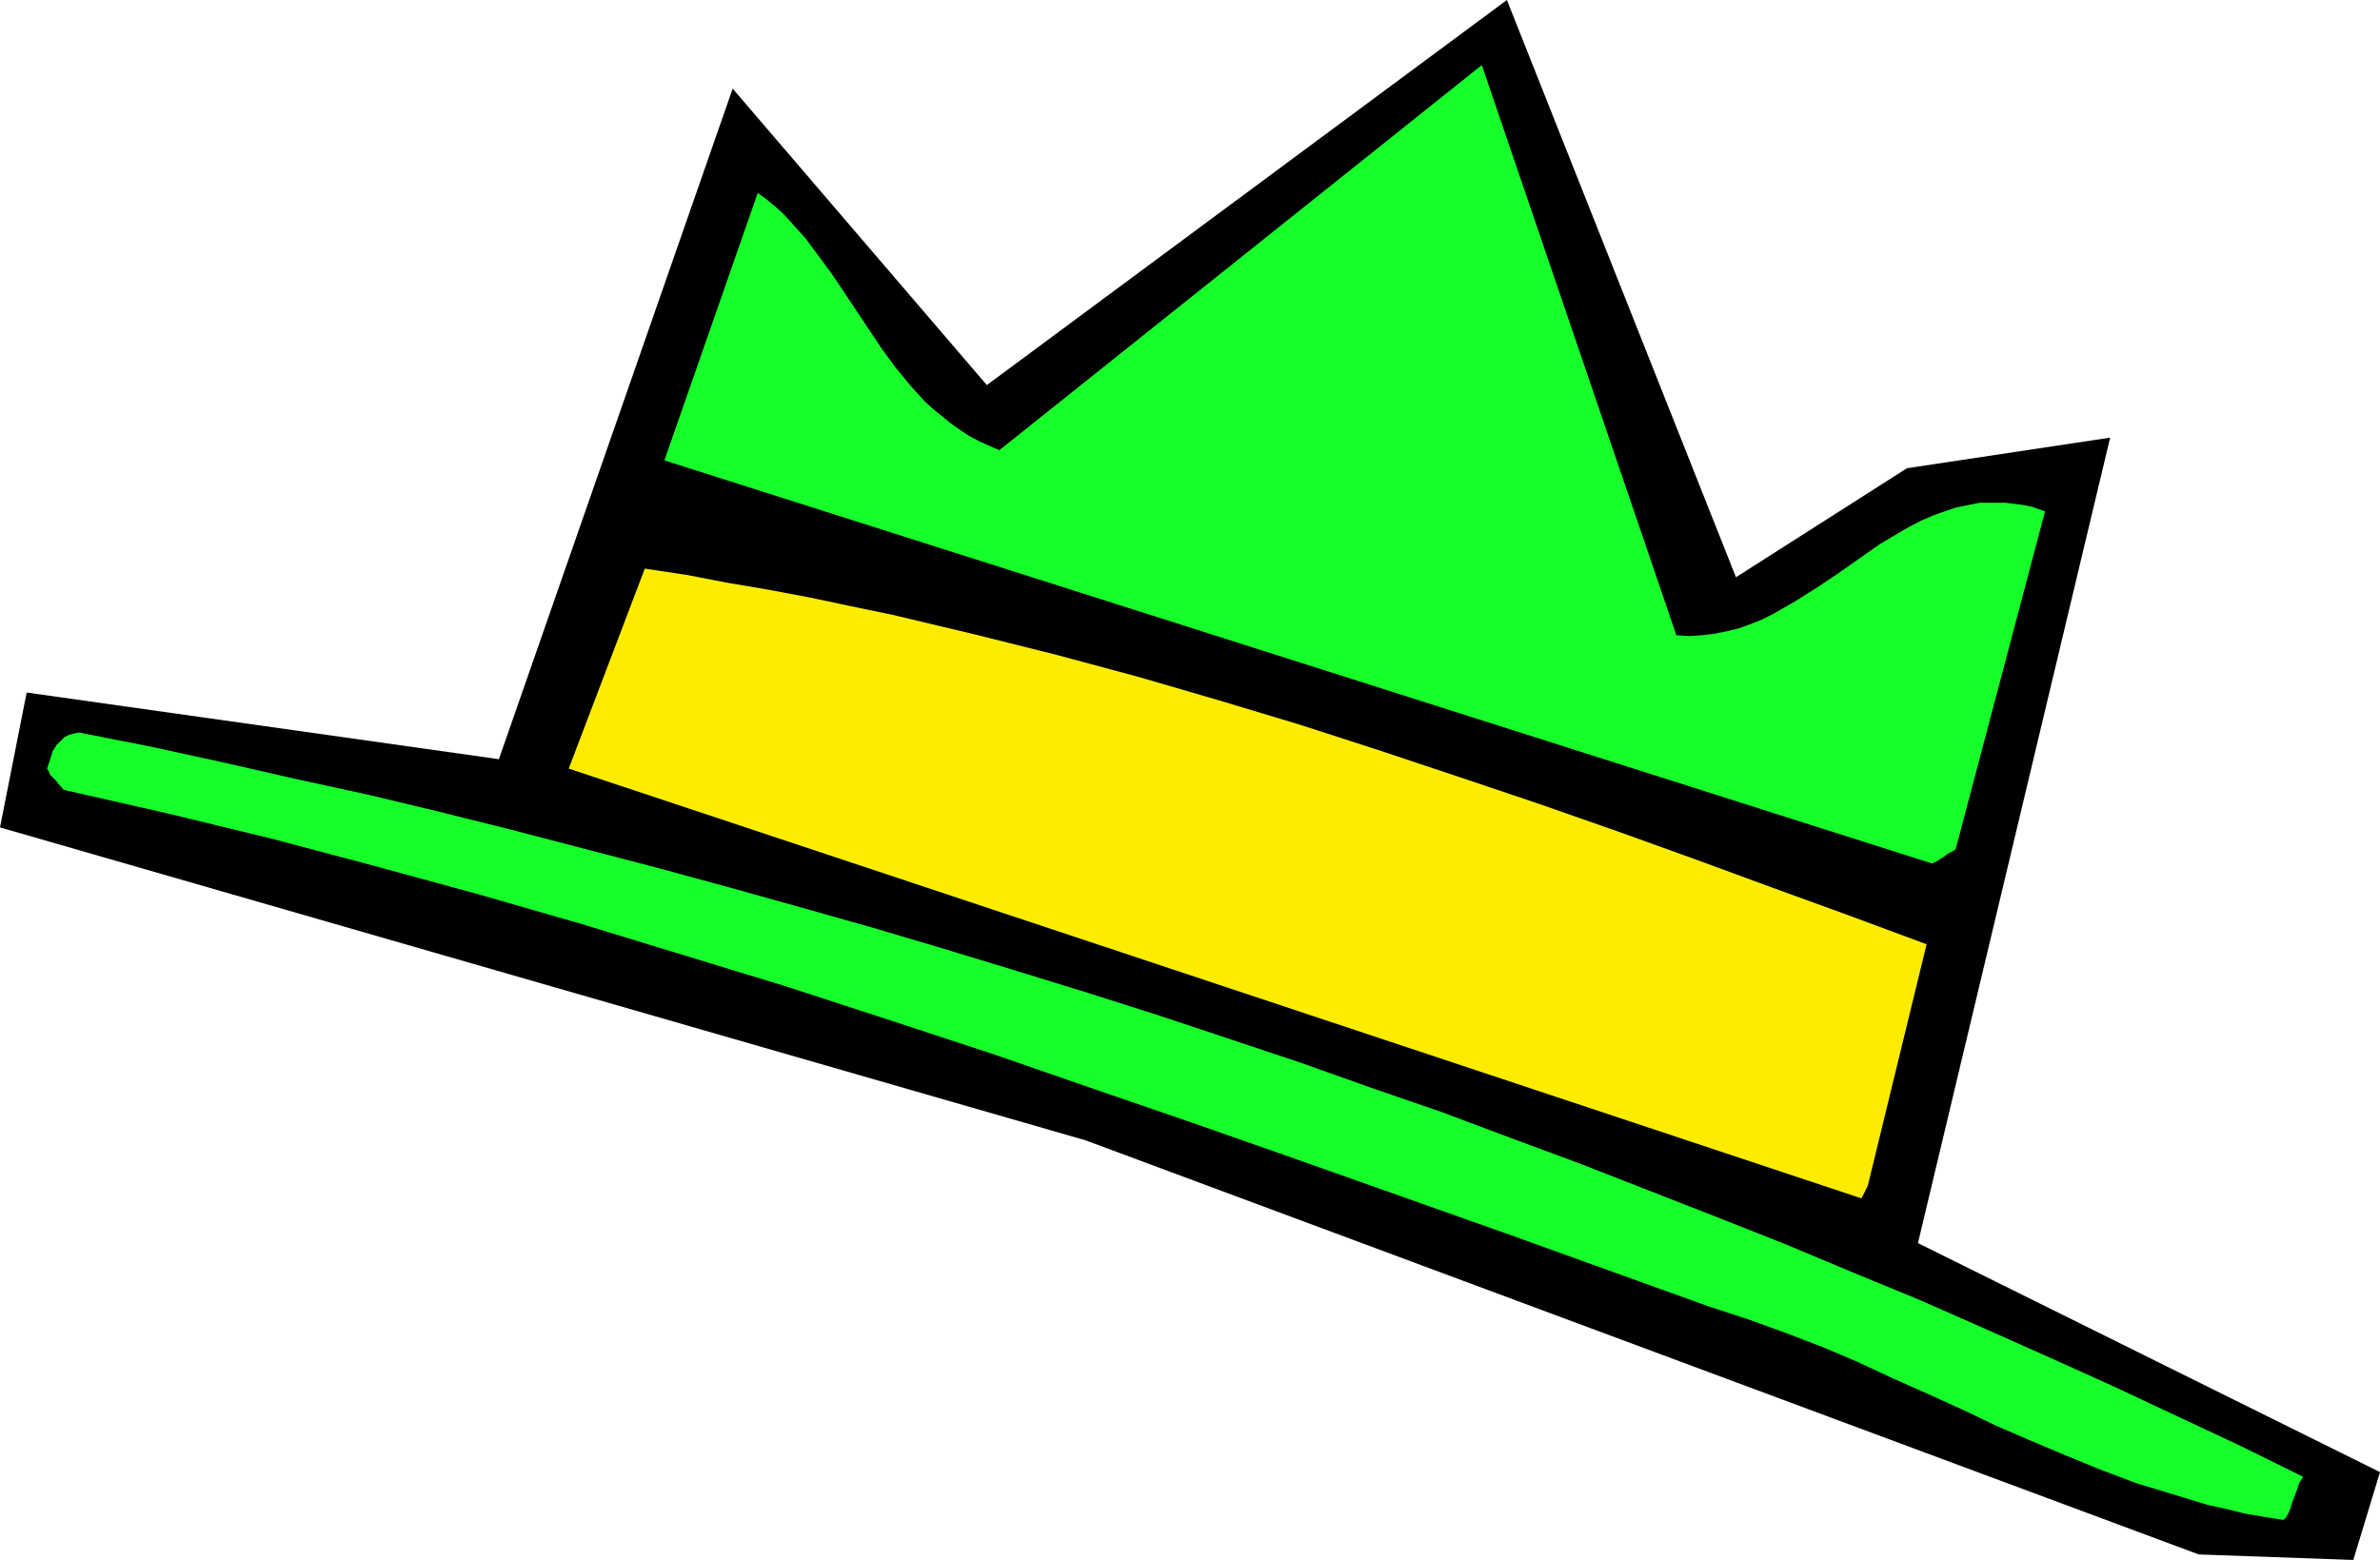
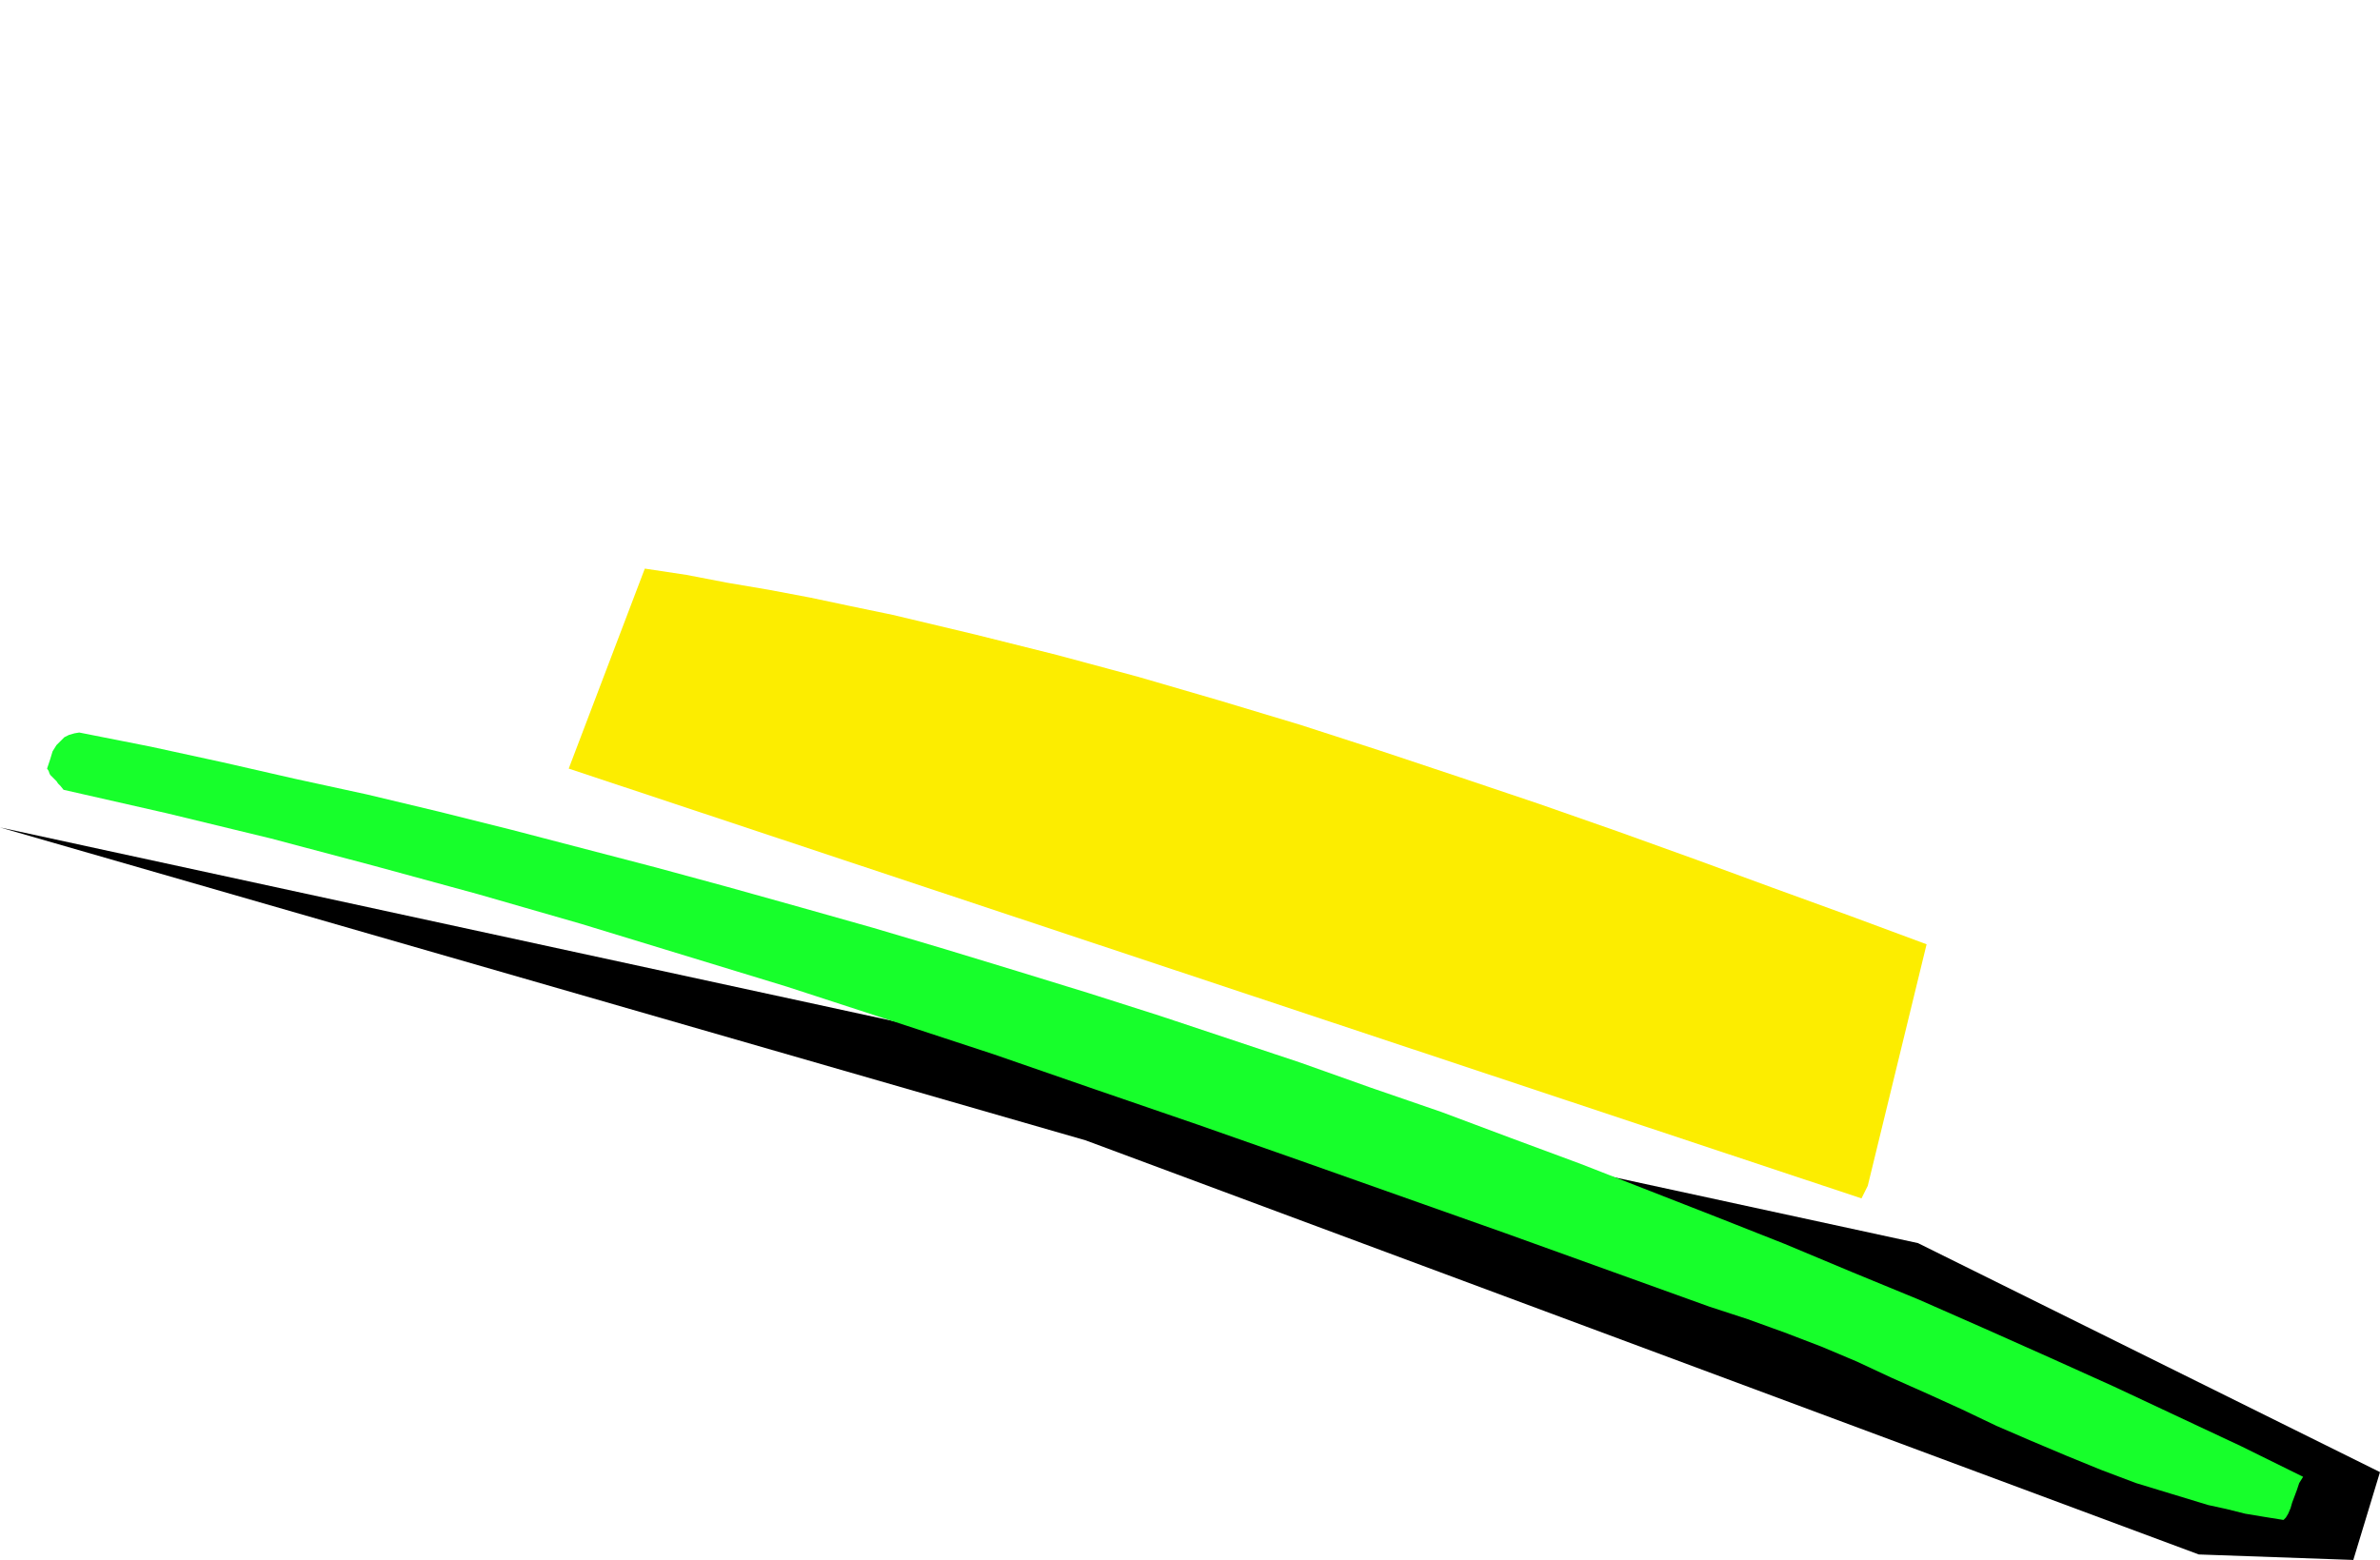
<svg xmlns="http://www.w3.org/2000/svg" xmlns:ns1="http://sodipodi.sourceforge.net/DTD/sodipodi-0.dtd" xmlns:ns2="http://www.inkscape.org/namespaces/inkscape" version="1.0" width="129.724mm" height="85.044mm" id="svg4" ns1:docname="Hat 031.wmf">
  <ns1:namedview id="namedview4" pagecolor="#ffffff" bordercolor="#000000" borderopacity="0.25" ns2:showpageshadow="2" ns2:pageopacity="0.0" ns2:pagecheckerboard="0" ns2:deskcolor="#d1d1d1" ns2:document-units="mm" />
  <defs id="defs1">
    <pattern id="WMFhbasepattern" patternUnits="userSpaceOnUse" width="6" height="6" x="0" y="0" />
  </defs>
-   <path style="fill:#000000;fill-opacity:1;fill-rule:evenodd;stroke:none" d="m 0,170.49 223.654,64.479 229.31,85.326 31.835,1.131 5.494,-18.099 -95.182,-47.188 L 434.704,90.174 392.849,96.476 357.62,118.939 310.433,0 203.293,79.346 150.934,18.261 102.777,156.43 5.494,142.694 Z" id="path1" />
+   <path style="fill:#000000;fill-opacity:1;fill-rule:evenodd;stroke:none" d="m 0,170.49 223.654,64.479 229.31,85.326 31.835,1.131 5.494,-18.099 -95.182,-47.188 Z" id="path1" />
  <path style="fill:#17ff2b;fill-opacity:1;fill-rule:evenodd;stroke:none" d="m 470.417,313.184 0.485,-0.485 0.485,-0.808 0.485,-1.131 0.323,-1.131 0.485,-1.293 0.485,-1.293 0.485,-1.454 0.808,-1.293 -12.766,-6.302 -13.09,-6.141 -13.09,-6.141 -13.251,-5.979 -13.413,-5.979 -13.574,-5.979 -13.736,-5.656 -13.898,-5.818 -13.898,-5.494 -14.059,-5.494 -14.059,-5.494 -14.382,-5.333 -14.221,-5.333 -14.544,-5.01 -14.544,-5.171 -14.544,-4.848 -14.544,-4.848 -14.706,-4.686 -14.706,-4.525 -14.867,-4.525 -14.706,-4.363 -14.867,-4.202 -15.029,-4.202 -14.867,-4.04 -14.867,-3.878 -14.867,-3.878 -14.867,-3.717 -14.867,-3.555 -14.867,-3.232 -14.867,-3.394 -14.867,-3.232 -14.706,-2.909 -0.97,0.162 -1.131,0.323 -0.97,0.485 -0.808,0.808 -0.808,0.808 -0.808,1.293 -0.485,1.616 -0.323,0.97 -0.323,0.97 0.323,0.485 0.162,0.485 0.162,0.323 0.162,0.162 0.162,0.162 0.162,0.162 0.162,0.162 0.162,0.162 0.162,0.162 0.323,0.323 0.323,0.485 0.485,0.485 0.646,0.808 10.666,2.424 10.666,2.424 21.331,5.171 21.331,5.656 21.331,5.818 21.331,6.141 21.17,6.464 21.17,6.464 21.331,6.949 21.17,6.949 21.008,7.272 21.17,7.272 21.17,7.434 42.016,14.867 42.178,15.191 7.918,2.586 7.595,2.747 7.595,2.909 7.272,3.07 7.272,3.394 7.272,3.232 7.11,3.232 7.11,3.394 7.11,3.07 7.272,3.07 7.11,2.909 7.272,2.747 7.434,2.262 3.717,1.131 3.717,1.131 3.717,0.808 3.878,0.97 3.878,0.646 z" id="path2" />
  <path style="fill:#fced00;fill-opacity:1;fill-rule:evenodd;stroke:none" d="m 384.769,244.342 12.12,-49.773 -15.675,-5.818 -15.998,-5.818 -15.837,-5.818 -16.16,-5.818 -16.16,-5.656 -16.322,-5.494 -16.483,-5.494 -16.483,-5.333 -16.645,-5.01 -16.645,-4.848 -16.806,-4.525 -16.806,-4.202 -16.968,-4.04 -8.565,-1.778 -8.403,-1.778 -8.565,-1.616 -8.565,-1.454 -8.403,-1.616 -8.565,-1.293 -15.675,41.208 266.317,88.558 z" id="path3" />
-   <path style="fill:#17ff2b;fill-opacity:1;fill-rule:evenodd;stroke:none" d="m 398.02,177.923 0.646,-0.323 0.323,-0.162 0.323,-0.162 0.162,-0.162 0.323,-0.162 0.162,-0.162 h 0.162 l 0.162,-0.162 0.323,-0.162 0.323,-0.323 0.485,-0.323 0.646,-0.323 0.808,-0.485 18.422,-69.65 -2.747,-0.97 -2.747,-0.485 -2.747,-0.323 h -2.586 -2.586 l -2.424,0.485 -2.424,0.485 -2.424,0.808 -2.262,0.808 -2.262,0.97 -2.262,1.131 -2.262,1.293 -4.363,2.586 -4.363,3.07 -4.363,3.07 -4.363,2.909 -4.363,2.747 -2.262,1.293 -2.262,1.293 -2.262,1.131 -2.424,0.97 -2.262,0.808 -2.586,0.646 -2.424,0.485 -2.586,0.323 -2.586,0.162 -2.747,-0.162 -40.077,-117.484 -99.384,79.346 -2.262,-0.97 -2.101,-0.97 -2.101,-1.131 -1.939,-1.293 -1.778,-1.293 -1.778,-1.454 -1.778,-1.454 -1.616,-1.454 -3.07,-3.394 -2.909,-3.555 -2.747,-3.717 -2.586,-3.878 -2.586,-3.878 -2.586,-3.878 -2.586,-3.878 -2.747,-3.717 -2.747,-3.717 -3.07,-3.394 -1.454,-1.616 -1.778,-1.616 -1.778,-1.454 -1.778,-1.293 -19.23,55.106 z" id="path4" />
</svg>